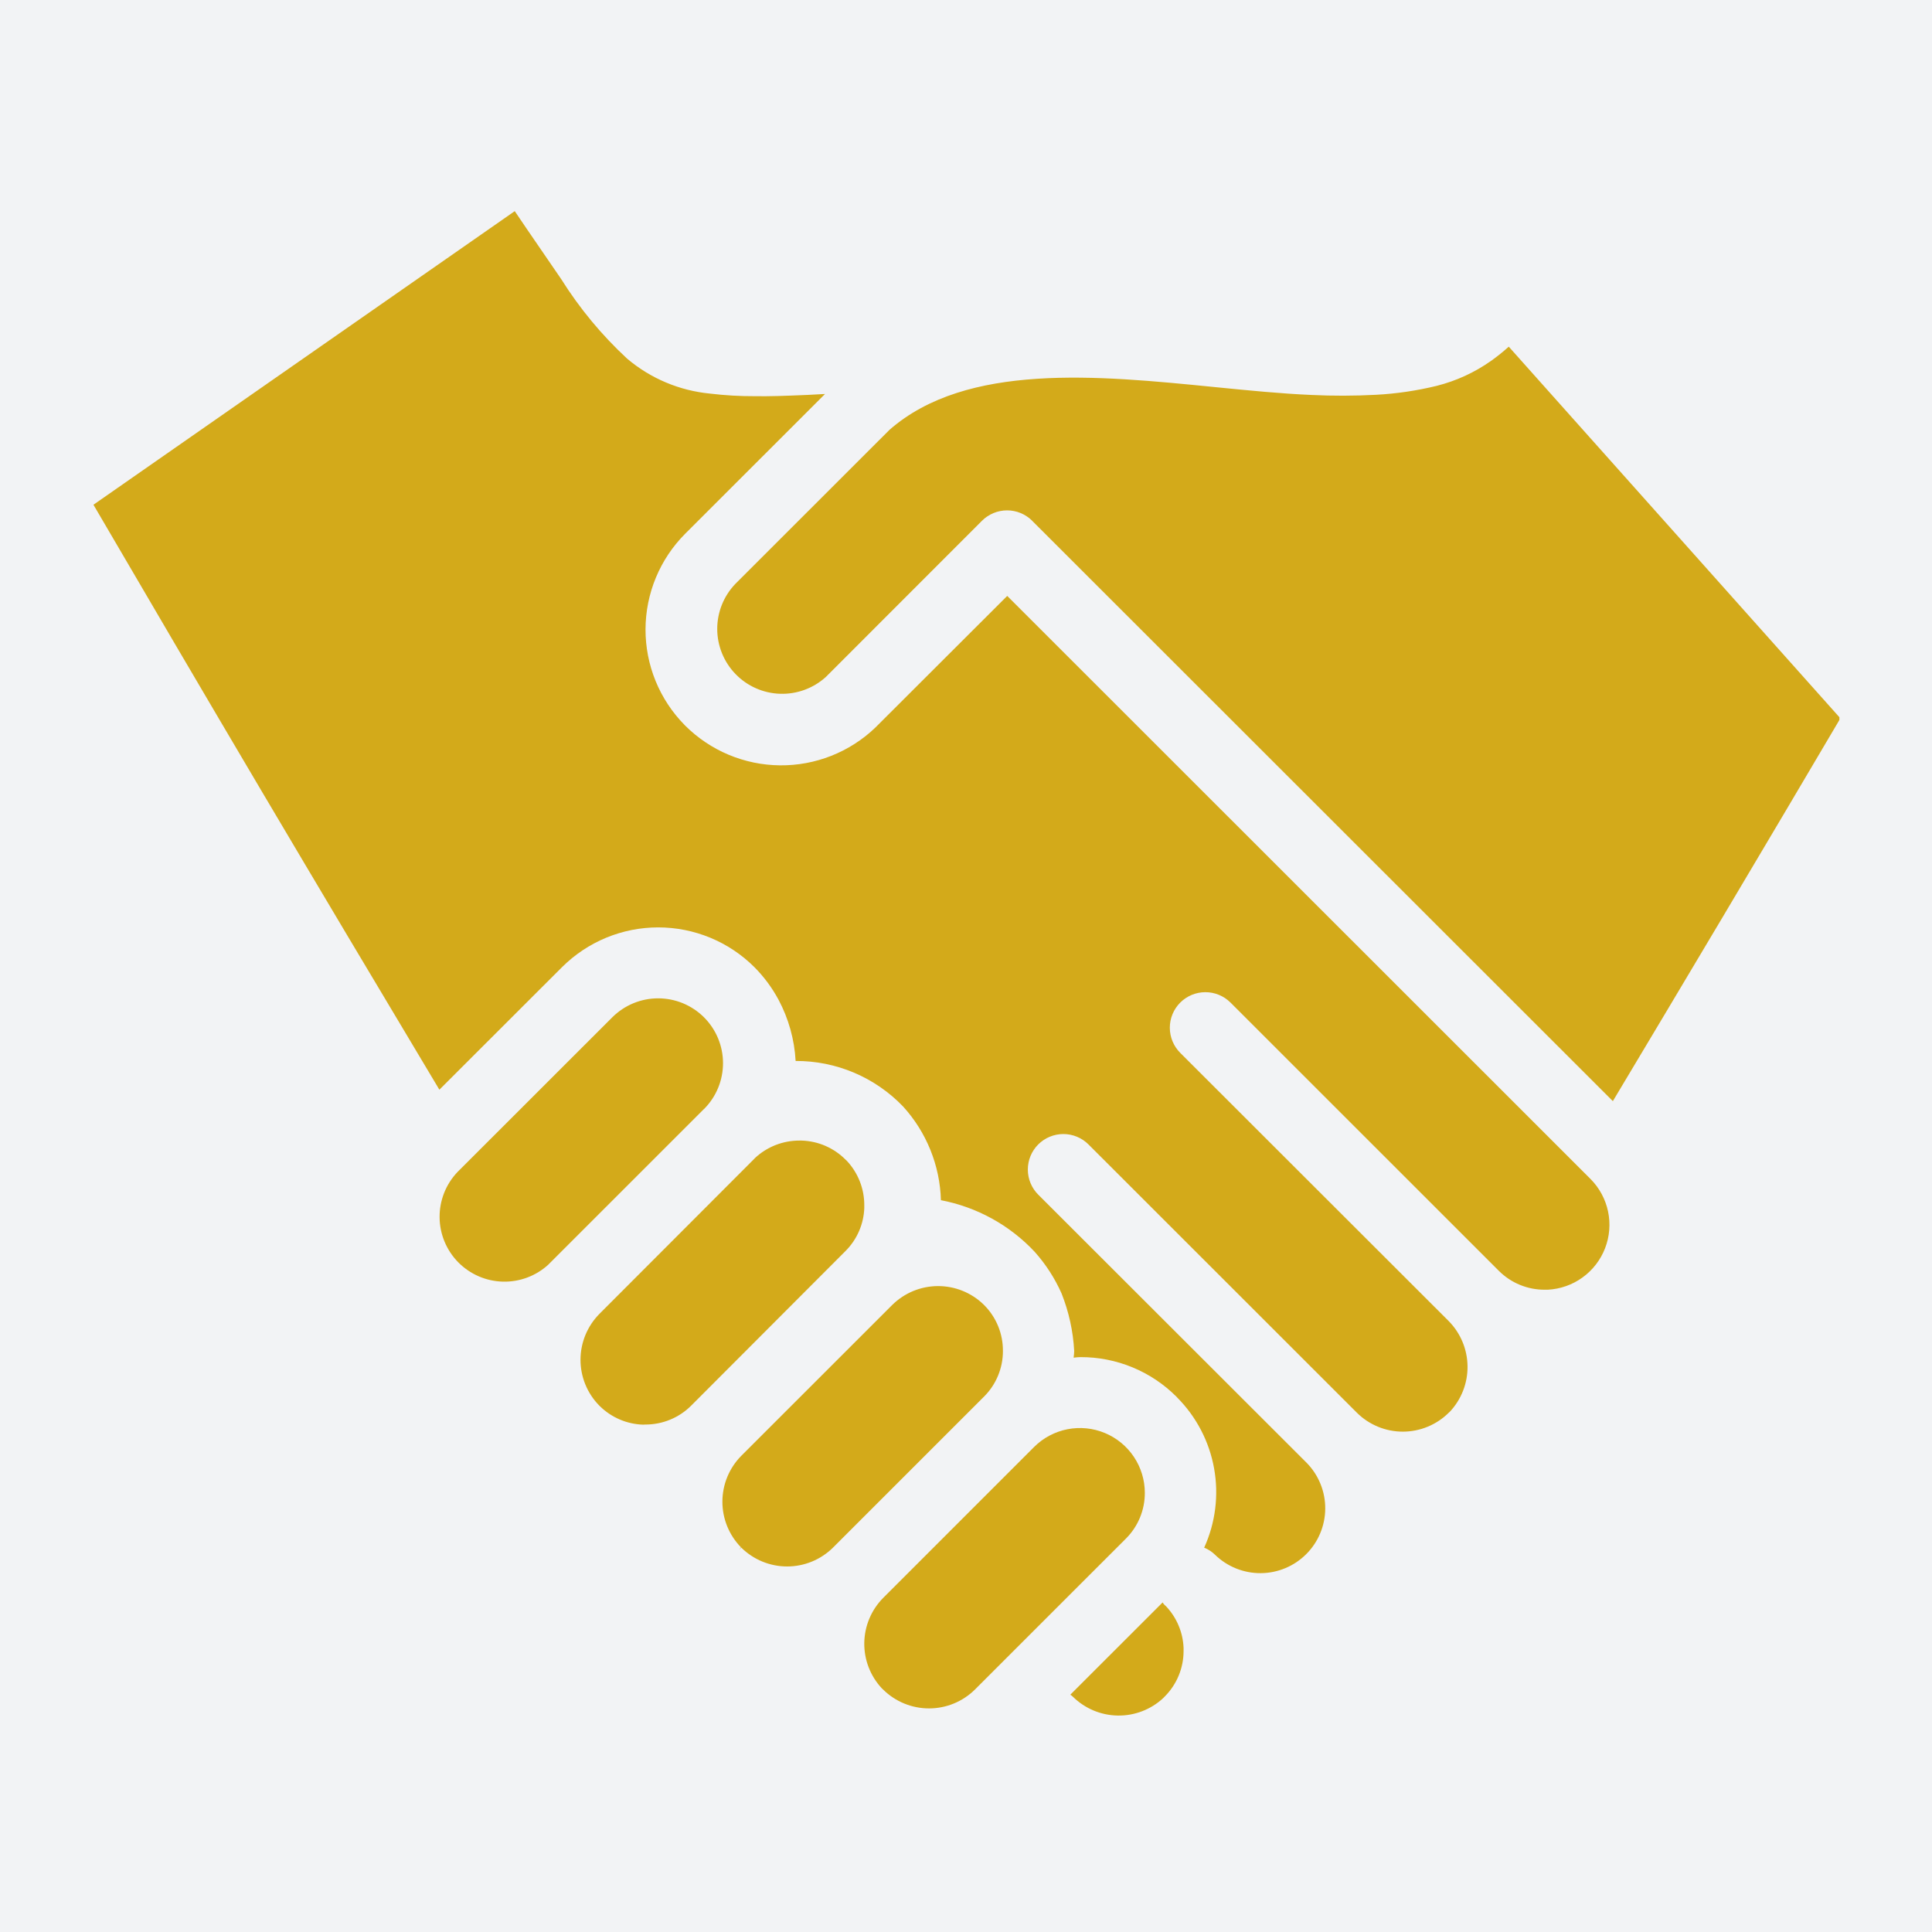
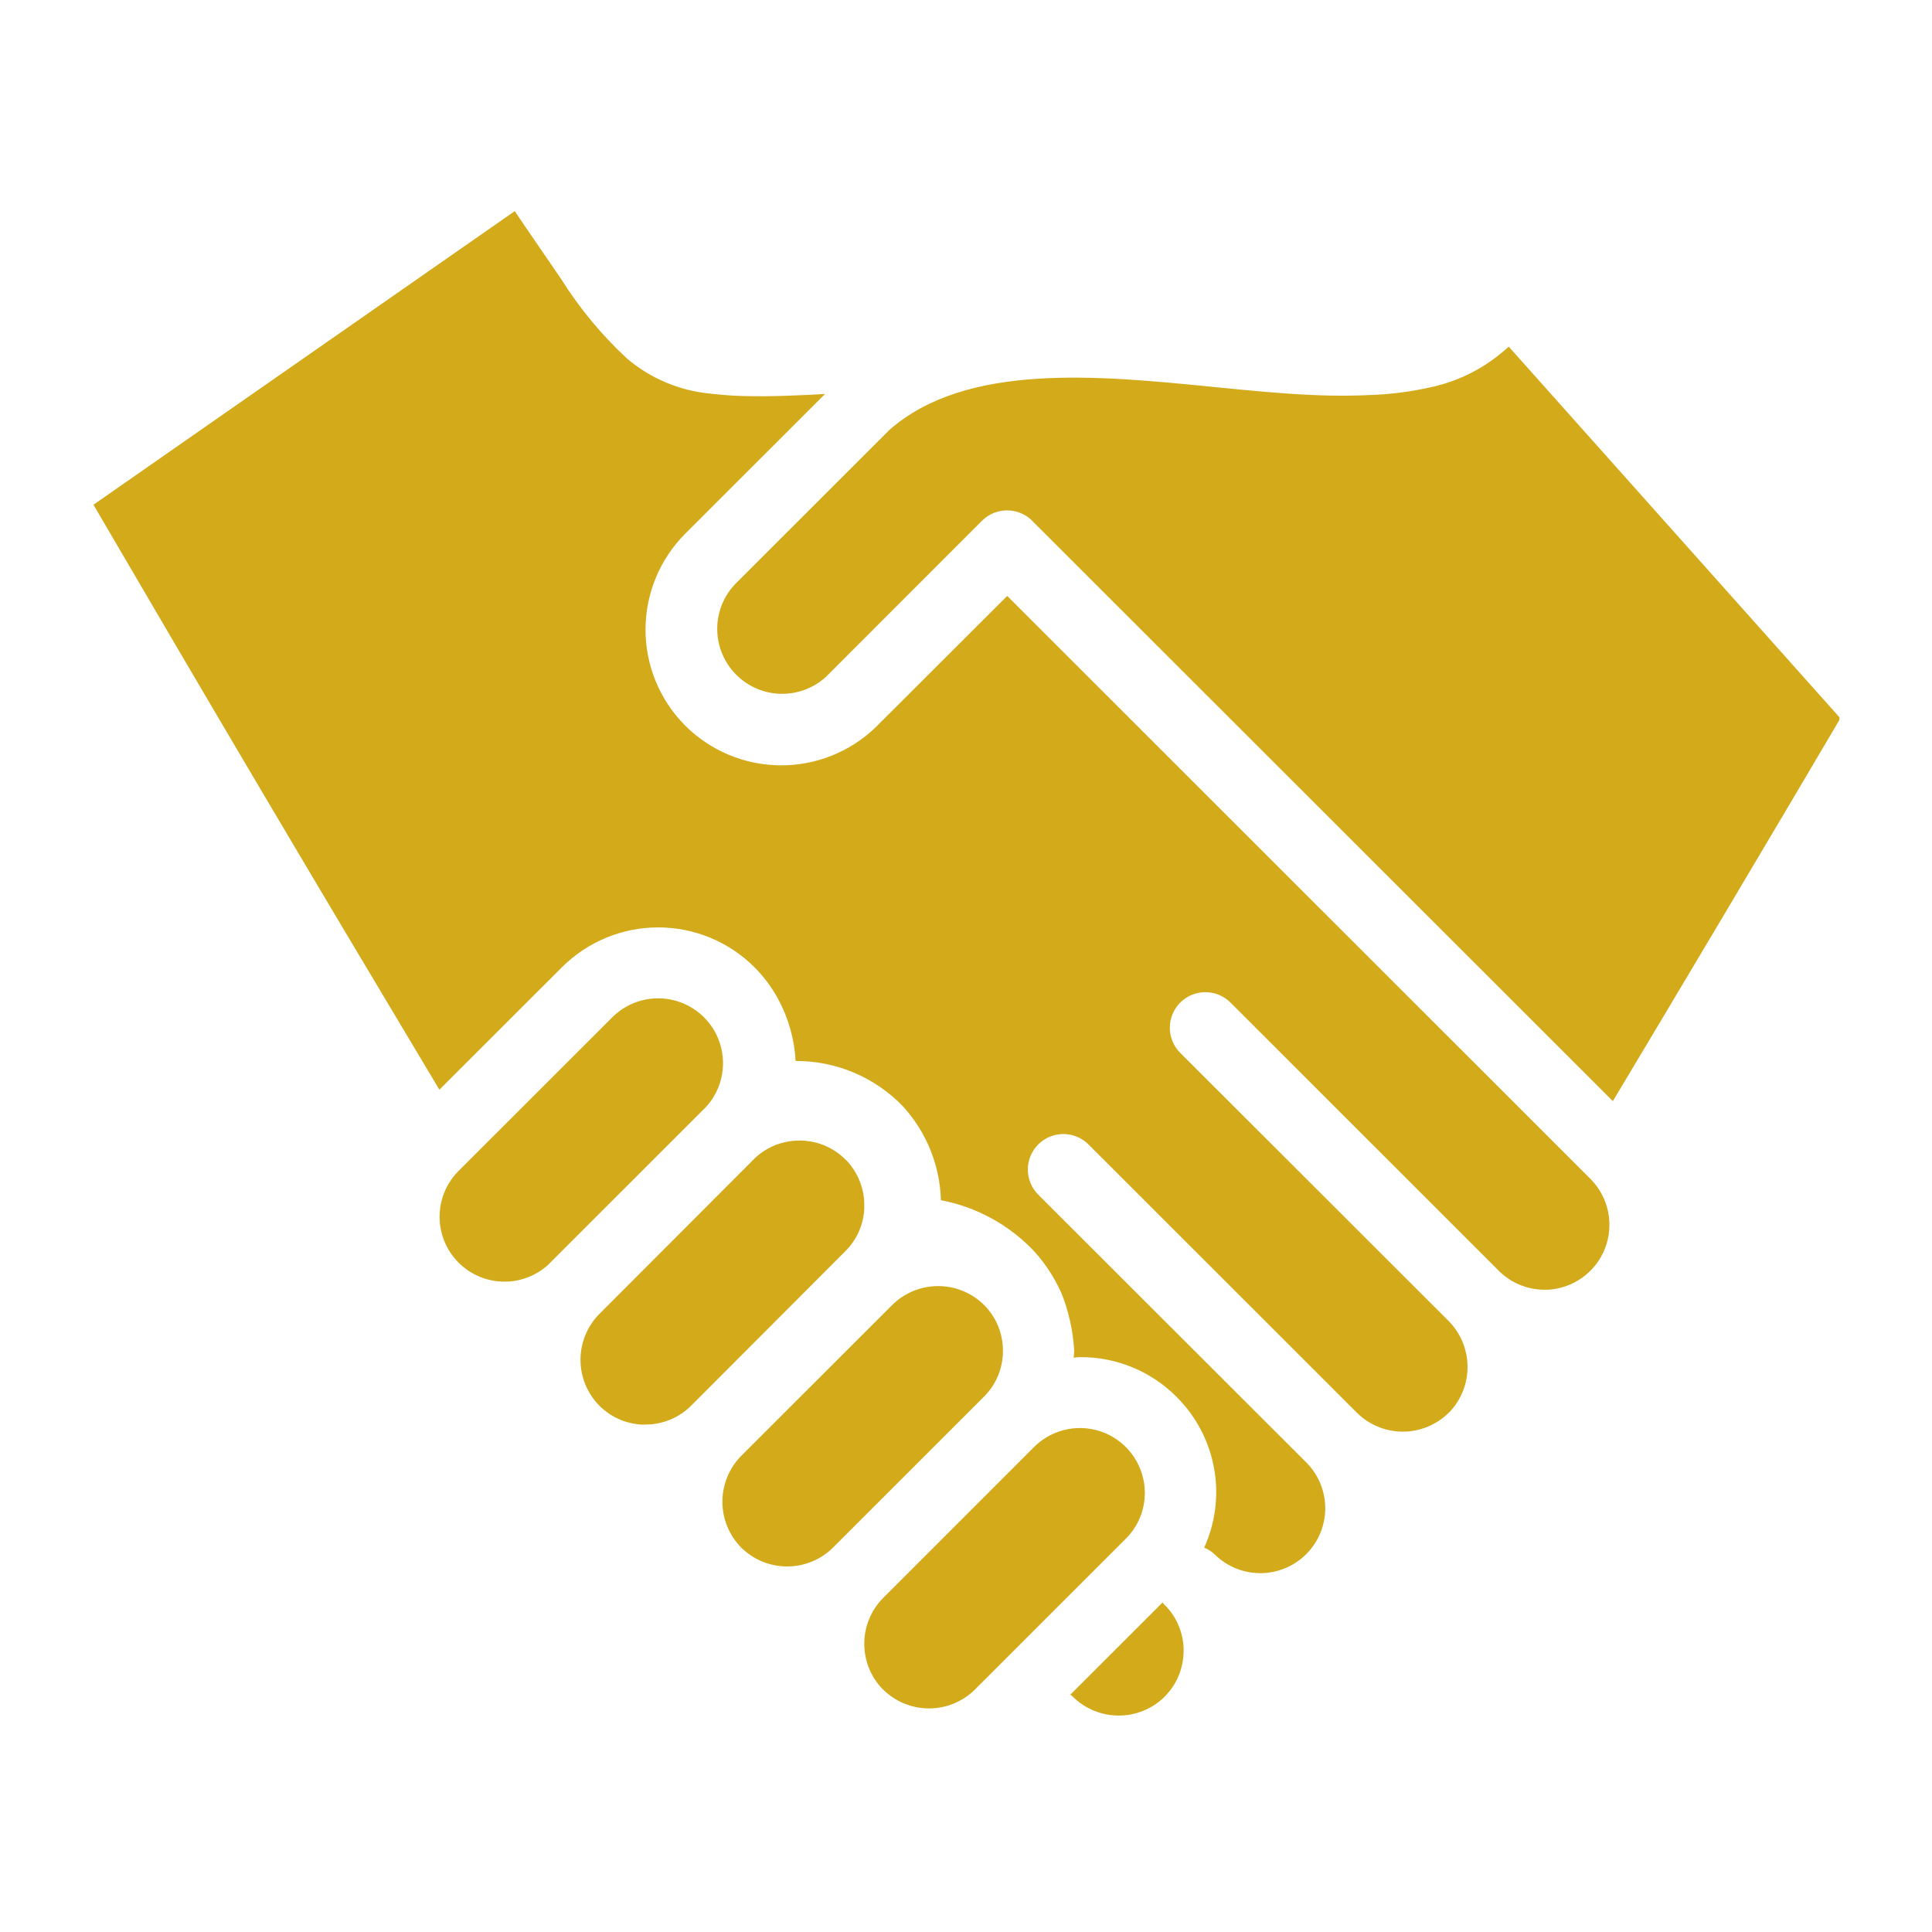
<svg xmlns="http://www.w3.org/2000/svg" width="1080" zoomAndPan="magnify" viewBox="0 0 810 810" height="1080" preserveAspectRatio="xMidYMid meet" version="1.0">
  <defs>
    <clipPath id="2400996a8a">
      <path d="M 39.176 88 L 771.176 88 L 771.176 720 L 39.176 720 Z M 39.176 88 " clip-rule="nonzero" />
    </clipPath>
  </defs>
  <rect x="-81" width="972" fill="#ffffff" y="-81" height="972" fill-opacity="1" />
  <rect x="-81" width="972" fill="#ffffff" y="-81" height="972" fill-opacity="1" />
-   <rect x="-81" width="972" fill="#f2f3f5" y="-81" height="972" fill-opacity="1" />
  <g clip-path="url(#2400996a8a)">
    <path fill="#d3aa1a" d="M 295.148 464.945 L 230.195 529.883 L 229.934 530.16 C 229.293 530.75 228.625 531.309 227.93 531.832 C 227.234 532.359 226.516 532.852 225.773 533.309 C 225.031 533.762 224.266 534.184 223.484 534.566 C 222.703 534.949 221.902 535.293 221.086 535.602 C 220.27 535.906 219.441 536.176 218.598 536.402 C 217.758 536.629 216.906 536.812 216.047 536.961 C 215.188 537.105 214.324 537.207 213.453 537.27 C 212.582 537.332 211.715 537.352 210.84 537.332 C 209.969 537.309 209.102 537.246 208.234 537.141 C 207.371 537.035 206.512 536.891 205.66 536.703 C 204.809 536.516 203.969 536.289 203.141 536.02 C 202.309 535.75 201.496 535.445 200.695 535.098 C 199.895 534.75 199.113 534.367 198.352 533.945 C 197.586 533.523 196.848 533.066 196.129 532.574 C 195.41 532.082 194.715 531.555 194.047 530.996 C 193.379 530.438 192.738 529.848 192.125 529.227 C 191.516 528.605 190.934 527.957 190.383 527.281 C 189.836 526.602 189.32 525.902 188.836 525.176 C 188.355 524.449 187.91 523.703 187.5 522.934 C 187.09 522.164 186.715 521.379 186.383 520.574 C 186.047 519.766 185.75 518.949 185.496 518.117 C 185.242 517.281 185.023 516.438 184.852 515.586 C 184.676 514.73 184.543 513.871 184.449 513.004 C 184.359 512.137 184.309 511.27 184.301 510.398 C 184.293 509.527 184.324 508.656 184.398 507.789 C 184.477 506.918 184.59 506.059 184.75 505.199 C 184.906 504.344 185.105 503.496 185.348 502.656 C 185.586 501.82 185.867 500.996 186.184 500.184 C 186.504 499.375 186.859 498.578 187.254 497.801 C 187.648 497.027 188.082 496.27 188.551 495.535 C 189.016 494.801 189.52 494.086 190.055 493.402 C 190.594 492.715 191.16 492.055 191.758 491.422 L 256.703 426.512 C 257.332 425.883 257.992 425.289 258.68 424.723 C 259.367 424.16 260.082 423.629 260.824 423.137 C 261.562 422.641 262.324 422.184 263.109 421.766 C 263.895 421.344 264.699 420.965 265.523 420.625 C 266.344 420.285 267.184 419.984 268.035 419.727 C 268.887 419.469 269.75 419.25 270.621 419.078 C 271.496 418.902 272.375 418.773 273.262 418.688 C 274.148 418.598 275.035 418.555 275.926 418.555 C 276.816 418.555 277.703 418.598 278.59 418.688 C 279.477 418.773 280.355 418.902 281.23 419.078 C 282.102 419.25 282.965 419.465 283.816 419.723 C 284.672 419.98 285.508 420.281 286.332 420.621 C 287.152 420.961 287.957 421.34 288.742 421.762 C 289.527 422.18 290.289 422.637 291.031 423.133 C 291.773 423.625 292.484 424.156 293.176 424.719 C 293.863 425.281 294.523 425.879 295.152 426.508 C 295.781 427.137 296.379 427.797 296.945 428.484 C 297.512 429.172 298.039 429.887 298.535 430.625 C 299.031 431.363 299.488 432.125 299.91 432.91 C 300.328 433.695 300.711 434.5 301.051 435.32 C 301.391 436.145 301.691 436.98 301.953 437.832 C 302.211 438.684 302.426 439.547 302.602 440.418 C 302.777 441.289 302.906 442.168 302.996 443.055 C 303.082 443.941 303.129 444.828 303.129 445.719 C 303.129 446.609 303.086 447.496 303 448.383 C 302.914 449.27 302.785 450.148 302.609 451.02 C 302.438 451.895 302.223 452.758 301.965 453.609 C 301.707 454.461 301.41 455.297 301.07 456.121 C 300.73 456.941 300.352 457.746 299.934 458.531 C 299.512 459.316 299.055 460.082 298.562 460.82 C 298.07 461.562 297.539 462.277 296.977 462.965 C 296.414 463.652 295.816 464.312 295.188 464.945 Z M 479.973 625.84 C 479.969 624.508 479.867 623.18 479.672 621.859 C 479.473 620.543 479.18 619.242 478.789 617.969 C 478.398 616.691 477.918 615.449 477.348 614.246 C 476.773 613.039 476.117 611.883 475.375 610.773 C 474.633 609.664 473.812 608.617 472.914 607.629 C 472.02 606.641 471.055 605.723 470.02 604.875 C 468.988 604.027 467.902 603.262 466.758 602.578 C 465.609 601.891 464.422 601.293 463.188 600.781 C 461.957 600.27 460.691 599.852 459.398 599.527 C 458.102 599.199 456.793 598.973 455.465 598.84 C 454.137 598.707 452.805 598.672 451.473 598.738 C 450.137 598.801 448.816 598.961 447.508 599.219 C 446.195 599.477 444.914 599.828 443.656 600.277 C 442.398 600.723 441.18 601.258 440 601.887 C 438.82 602.512 437.695 603.223 436.621 604.012 C 435.547 604.805 434.535 605.672 433.59 606.613 L 370.273 669.934 C 369.656 670.555 369.074 671.203 368.523 671.879 C 367.969 672.555 367.453 673.254 366.965 673.98 C 366.48 674.703 366.031 675.453 365.617 676.219 C 365.207 676.988 364.828 677.773 364.492 678.578 C 364.152 679.383 363.852 680.203 363.594 681.035 C 363.332 681.867 363.113 682.711 362.934 683.566 C 362.754 684.418 362.617 685.281 362.52 686.148 C 362.426 687.016 362.367 687.883 362.355 688.758 C 362.34 689.629 362.371 690.5 362.441 691.371 C 362.508 692.238 362.621 693.105 362.773 693.965 C 362.926 694.824 363.117 695.672 363.352 696.512 C 363.586 697.352 363.859 698.18 364.172 698.996 C 364.488 699.809 364.84 700.609 365.227 701.387 C 365.617 702.168 366.043 702.93 366.504 703.668 C 366.969 704.41 367.465 705.125 367.996 705.82 C 368.527 706.512 369.09 707.176 369.684 707.816 L 370.242 708.344 C 370.875 708.969 371.535 709.566 372.227 710.125 C 372.918 710.688 373.637 711.215 374.379 711.707 C 375.121 712.199 375.883 712.652 376.672 713.07 C 377.457 713.488 378.262 713.863 379.086 714.203 C 379.91 714.543 380.746 714.84 381.602 715.098 C 382.453 715.352 383.316 715.566 384.191 715.738 C 385.062 715.914 385.941 716.043 386.828 716.129 C 387.715 716.215 388.605 716.258 389.496 716.258 C 390.387 716.258 391.273 716.215 392.16 716.129 C 393.047 716.043 393.926 715.914 394.801 715.738 C 395.672 715.566 396.535 715.352 397.391 715.098 C 398.242 714.84 399.078 714.543 399.902 714.203 C 400.727 713.863 401.531 713.488 402.316 713.07 C 403.105 712.652 403.871 712.199 404.613 711.707 C 405.355 711.215 406.07 710.688 406.762 710.125 C 407.453 709.566 408.113 708.969 408.746 708.344 L 472.062 645.051 C 473.324 643.789 474.449 642.418 475.438 640.934 C 476.426 639.453 477.262 637.887 477.941 636.238 C 478.617 634.59 479.129 632.891 479.473 631.141 C 479.812 629.391 479.98 627.625 479.973 625.84 Z M 420.477 566.336 C 420.484 564.566 420.324 562.812 419.988 561.078 C 419.652 559.34 419.152 557.652 418.484 556.012 C 417.816 554.371 416.992 552.816 416.02 551.34 C 415.043 549.863 413.93 548.496 412.688 547.238 L 412.316 546.867 C 411.684 546.254 411.02 545.676 410.328 545.125 C 409.637 544.578 408.922 544.062 408.18 543.586 C 407.441 543.105 406.676 542.664 405.895 542.258 C 405.109 541.852 404.309 541.484 403.488 541.156 C 402.672 540.828 401.836 540.543 400.992 540.293 C 400.145 540.047 399.285 539.84 398.418 539.676 C 397.555 539.512 396.68 539.391 395.801 539.309 C 394.922 539.227 394.043 539.191 393.16 539.195 C 392.277 539.199 391.398 539.25 390.52 539.34 C 389.641 539.43 388.77 539.562 387.906 539.734 C 387.039 539.91 386.188 540.125 385.34 540.383 C 384.496 540.641 383.668 540.938 382.852 541.273 C 382.039 541.613 381.238 541.988 380.461 542.402 C 379.684 542.816 378.926 543.27 378.191 543.758 C 377.453 544.246 376.746 544.766 376.059 545.324 C 375.375 545.879 374.719 546.469 374.09 547.086 L 310.773 610.371 C 310.152 611 309.559 611.656 309 612.344 C 308.441 613.031 307.918 613.746 307.426 614.484 C 306.938 615.223 306.484 615.98 306.066 616.766 C 305.652 617.547 305.273 618.348 304.938 619.164 C 304.598 619.984 304.301 620.816 304.043 621.664 C 303.785 622.512 303.57 623.371 303.398 624.238 C 303.223 625.109 303.094 625.984 303.004 626.863 C 302.914 627.746 302.871 628.629 302.867 629.516 C 302.863 630.402 302.902 631.285 302.988 632.168 C 303.07 633.051 303.195 633.926 303.363 634.793 C 303.531 635.664 303.742 636.523 303.996 637.375 C 304.246 638.223 304.539 639.059 304.871 639.879 C 305.207 640.699 305.578 641.504 305.988 642.289 C 306.398 643.07 306.848 643.836 307.332 644.574 C 307.82 645.316 308.34 646.031 308.895 646.723 C 309.449 647.414 310.035 648.078 310.656 648.711 L 309.898 649.707 L 310.773 648.828 C 311.406 649.457 312.066 650.051 312.758 650.613 C 313.449 651.172 314.164 651.699 314.906 652.191 C 315.648 652.684 316.41 653.141 317.195 653.555 C 317.984 653.973 318.789 654.352 319.609 654.691 C 320.434 655.027 321.27 655.324 322.121 655.582 C 322.977 655.84 323.836 656.055 324.711 656.227 C 325.582 656.398 326.461 656.531 327.348 656.617 C 328.234 656.703 329.121 656.746 330.012 656.746 C 330.902 656.746 331.789 656.703 332.676 656.617 C 333.562 656.531 334.441 656.398 335.312 656.227 C 336.188 656.055 337.051 655.84 337.902 655.582 C 338.754 655.324 339.59 655.027 340.414 654.691 C 341.238 654.352 342.043 653.973 342.828 653.555 C 343.613 653.141 344.379 652.684 345.117 652.191 C 345.859 651.699 346.574 651.172 347.266 650.613 C 347.957 650.051 348.617 649.457 349.25 648.828 L 412.566 585.527 C 413.828 584.27 414.949 582.902 415.941 581.422 C 416.93 579.941 417.762 578.379 418.441 576.734 C 419.121 575.09 419.633 573.395 419.977 571.645 C 420.32 569.898 420.488 568.137 420.484 566.355 Z M 362.355 506.273 L 362.355 505.348 C 362.363 503.629 362.207 501.926 361.891 500.234 C 361.578 498.543 361.105 496.898 360.477 495.297 C 359.848 493.699 359.074 492.172 358.156 490.719 C 357.238 489.266 356.191 487.91 355.012 486.656 L 354.484 486.168 C 353.273 484.949 351.961 483.855 350.539 482.887 C 349.121 481.918 347.625 481.094 346.047 480.41 C 344.473 479.727 342.844 479.199 341.168 478.828 C 339.488 478.453 337.793 478.242 336.074 478.191 L 335.207 478.191 C 333.488 478.184 331.785 478.34 330.094 478.652 C 328.406 478.969 326.762 479.441 325.16 480.066 C 323.562 480.695 322.035 481.465 320.582 482.383 C 319.129 483.301 317.773 484.344 316.52 485.52 L 315.992 486.078 L 251.285 550.875 C 250.664 551.504 250.074 552.164 249.512 552.852 C 248.953 553.539 248.43 554.25 247.941 554.988 C 247.449 555.727 246.996 556.488 246.582 557.27 C 246.164 558.051 245.789 558.852 245.449 559.672 C 245.109 560.488 244.812 561.324 244.555 562.172 C 244.301 563.02 244.082 563.875 243.91 564.746 C 243.734 565.613 243.605 566.488 243.516 567.371 C 243.426 568.25 243.383 569.137 243.379 570.02 C 243.375 570.906 243.418 571.793 243.5 572.672 C 243.582 573.555 243.707 574.43 243.875 575.301 C 244.047 576.172 244.254 577.031 244.508 577.879 C 244.758 578.727 245.051 579.562 245.383 580.383 C 245.719 581.207 246.09 582.008 246.5 582.793 C 246.914 583.578 247.359 584.34 247.848 585.082 C 248.332 585.824 248.852 586.539 249.406 587.23 C 249.961 587.922 250.547 588.582 251.168 589.215 L 251.527 589.566 C 252.727 590.742 254.023 591.797 255.418 592.734 C 256.816 593.668 258.285 594.465 259.828 595.125 C 261.375 595.789 262.969 596.301 264.605 596.664 C 266.246 597.027 267.906 597.238 269.586 597.289 L 270.523 597.242 C 272.309 597.25 274.078 597.082 275.828 596.742 C 277.582 596.398 279.285 595.891 280.934 595.211 C 282.586 594.531 284.152 593.699 285.641 592.711 C 287.125 591.723 288.5 590.598 289.762 589.336 L 354.445 524.539 C 355.652 523.336 356.734 522.031 357.695 520.625 C 358.656 519.219 359.473 517.734 360.152 516.176 C 360.828 514.613 361.355 513 361.727 511.34 C 362.098 509.68 362.312 507.996 362.363 506.293 Z M 625.094 151.324 C 618.18 156.184 610.621 159.66 602.426 161.75 C 593.977 163.816 585.406 165.074 576.719 165.527 C 567.742 166 558.77 166.02 549.793 165.586 C 537.027 165.031 523.711 163.715 509.621 162.316 L 508.734 162.227 C 460.234 157.402 405.277 151.949 372.965 180.172 L 308.32 244.77 C 307.715 245.398 307.141 246.055 306.602 246.738 C 306.059 247.422 305.551 248.129 305.074 248.863 C 304.602 249.594 304.164 250.348 303.762 251.121 C 303.359 251.895 302.996 252.688 302.672 253.496 C 302.344 254.305 302.059 255.129 301.812 255.965 C 301.566 256.801 301.359 257.648 301.195 258.504 C 301.031 259.359 300.906 260.223 300.824 261.094 C 300.742 261.961 300.699 262.832 300.703 263.703 C 300.703 264.574 300.746 265.445 300.832 266.312 C 300.918 267.18 301.043 268.043 301.211 268.898 C 301.379 269.754 301.59 270.602 301.84 271.438 C 302.086 272.273 302.375 273.094 302.703 273.902 C 303.031 274.711 303.398 275.5 303.805 276.273 C 304.207 277.047 304.648 277.797 305.125 278.527 C 305.602 279.258 306.113 279.965 306.656 280.648 C 307.203 281.328 307.777 281.984 308.387 282.609 C 308.992 283.234 309.629 283.832 310.293 284.395 C 310.957 284.961 311.648 285.492 312.363 285.992 C 313.078 286.488 313.816 286.953 314.578 287.383 C 315.34 287.809 316.117 288.199 316.914 288.551 C 317.715 288.906 318.527 289.219 319.355 289.496 C 320.184 289.77 321.023 290.004 321.871 290.199 C 322.723 290.391 323.582 290.547 324.445 290.656 C 325.312 290.77 326.18 290.84 327.051 290.867 C 327.926 290.895 328.797 290.883 329.668 290.828 C 330.539 290.773 331.402 290.676 332.266 290.535 C 333.125 290.398 333.98 290.219 334.824 289.996 C 335.668 289.777 336.5 289.516 337.32 289.215 C 338.137 288.914 338.941 288.578 339.727 288.199 C 340.516 287.82 341.281 287.406 342.027 286.957 C 342.773 286.504 343.496 286.02 344.199 285.496 C 344.898 284.977 345.57 284.426 346.219 283.84 L 411.699 218.332 C 412.391 217.641 413.141 217.027 413.953 216.484 C 414.766 215.941 415.625 215.48 416.527 215.109 C 417.43 214.734 418.363 214.453 419.32 214.262 C 420.281 214.07 421.246 213.977 422.227 213.977 C 423.203 213.977 424.172 214.07 425.129 214.262 C 426.086 214.453 427.02 214.734 427.922 215.109 C 428.824 215.48 429.684 215.941 430.496 216.484 C 431.309 217.027 432.059 217.641 432.75 218.332 L 432.93 218.531 L 676.195 461.652 C 690.457 437.84 705.676 412.316 722 384.895 C 741.078 352.793 757.695 324.75 771.586 301.156 L 632.555 145.34 C 630.188 147.48 627.699 149.477 625.094 151.324 Z M 422.281 249.844 L 366.949 305.082 C 365.621 306.352 364.234 307.555 362.789 308.691 C 361.344 309.828 359.848 310.891 358.297 311.879 C 356.75 312.871 355.156 313.785 353.52 314.621 C 351.883 315.457 350.207 316.215 348.5 316.891 C 346.789 317.566 345.051 318.156 343.281 318.664 C 341.516 319.168 339.727 319.59 337.918 319.926 C 336.113 320.258 334.293 320.504 332.461 320.664 C 330.629 320.82 328.793 320.891 326.953 320.871 C 325.117 320.852 323.281 320.742 321.453 320.547 C 319.625 320.352 317.812 320.066 316.012 319.695 C 314.211 319.32 312.434 318.863 310.676 318.32 C 308.922 317.777 307.195 317.148 305.5 316.438 C 303.805 315.727 302.145 314.938 300.527 314.066 C 298.906 313.195 297.336 312.246 295.809 311.223 C 294.281 310.199 292.805 309.105 291.383 307.941 C 289.961 306.773 288.602 305.543 287.297 304.246 L 287.031 303.965 C 285.727 302.645 284.492 301.262 283.324 299.82 C 282.156 298.379 281.062 296.883 280.039 295.332 C 279.02 293.785 278.074 292.188 277.211 290.547 C 276.344 288.906 275.562 287.227 274.859 285.508 C 274.16 283.789 273.543 282.043 273.012 280.266 C 272.48 278.488 272.039 276.688 271.684 274.867 C 271.332 273.043 271.066 271.211 270.891 269.363 C 270.715 267.516 270.629 265.664 270.637 263.809 C 270.641 261.953 270.738 260.105 270.926 258.258 C 271.113 256.41 271.387 254.578 271.754 252.762 C 272.121 250.941 272.574 249.145 273.113 247.371 C 273.656 245.594 274.281 243.852 274.996 242.137 C 275.707 240.426 276.5 238.75 277.375 237.113 C 278.25 235.477 279.207 233.887 280.234 232.348 C 281.266 230.805 282.371 229.312 283.547 227.879 C 284.723 226.445 285.969 225.07 287.277 223.758 L 345.887 165.188 L 345.699 165.188 C 343.367 165.32 341.023 165.457 338.809 165.559 C 329.066 165.988 322.363 166.207 316.379 166.105 C 310.137 166.129 303.918 165.766 297.719 165.02 C 294.531 164.715 291.387 164.172 288.281 163.391 C 285.172 162.609 282.145 161.594 279.195 160.352 C 276.242 159.109 273.402 157.648 270.676 155.973 C 267.945 154.297 265.359 152.426 262.914 150.355 C 252.242 140.457 243.035 129.344 235.289 117.02 L 220.742 95.797 L 215.812 88.52 L 39.176 211.613 C 61.605 250.016 85.34 290.477 109.984 332.18 C 132.699 370.578 156.996 411.371 184.211 456.859 L 235.668 405.449 C 236.992 404.133 238.375 402.887 239.816 401.703 C 241.262 400.523 242.758 399.418 244.312 398.383 C 245.863 397.352 247.461 396.395 249.109 395.516 C 250.754 394.641 252.438 393.848 254.164 393.133 C 255.887 392.422 257.641 391.797 259.426 391.258 C 261.211 390.715 263.02 390.266 264.848 389.902 C 266.68 389.539 268.52 389.266 270.379 389.086 C 272.234 388.902 274.094 388.812 275.961 388.812 C 277.824 388.812 279.684 388.902 281.543 389.086 C 283.398 389.266 285.242 389.539 287.07 389.902 C 288.898 390.266 290.707 390.715 292.492 391.258 C 294.277 391.797 296.031 392.422 297.758 393.133 C 299.48 393.848 301.164 394.641 302.812 395.516 C 304.457 396.395 306.055 397.352 307.609 398.383 C 309.16 399.418 310.66 400.523 312.102 401.703 C 313.547 402.887 314.93 404.133 316.25 405.449 C 320.293 409.516 323.672 414.07 326.391 419.117 C 328.508 423.09 330.172 427.242 331.383 431.574 C 332.594 435.91 333.324 440.324 333.57 444.816 C 337.777 444.797 341.945 445.199 346.066 446.027 C 350.191 446.855 354.191 448.09 358.062 449.73 C 361.938 451.371 365.605 453.387 369.066 455.773 C 372.531 458.16 375.719 460.871 378.629 463.906 C 381.062 466.582 383.242 469.445 385.164 472.508 C 387.086 475.566 388.727 478.773 390.078 482.125 C 391.434 485.477 392.48 488.922 393.219 492.457 C 393.961 495.996 394.383 499.57 394.484 503.184 C 398.227 503.898 401.887 504.898 405.469 506.191 C 409.051 507.48 412.512 509.043 415.848 510.879 C 419.184 512.715 422.355 514.801 425.363 517.137 C 428.371 519.473 431.176 522.027 433.777 524.809 C 438.449 530.047 442.211 535.871 445.066 542.281 C 448.133 550.023 449.898 558.047 450.363 566.355 C 450.34 567.277 450.266 568.191 450.133 569.098 L 450.133 569.199 L 450.254 569.199 C 451.156 569.07 452.062 568.996 452.977 568.98 C 456.719 568.965 460.422 569.316 464.094 570.039 C 467.766 570.758 471.328 571.832 474.789 573.258 C 478.246 574.688 481.527 576.438 484.641 578.516 C 487.75 580.594 490.625 582.957 493.266 585.605 L 493.555 585.926 C 494.555 586.934 495.516 587.977 496.434 589.055 C 497.355 590.133 498.234 591.242 499.07 592.387 C 499.906 593.535 500.695 594.707 501.445 595.914 C 502.191 597.117 502.895 598.348 503.547 599.605 C 504.203 600.863 504.809 602.145 505.367 603.449 C 505.922 604.75 506.43 606.074 506.887 607.414 C 507.348 608.758 507.754 610.113 508.109 611.488 C 508.461 612.859 508.766 614.242 509.016 615.637 C 509.266 617.035 509.465 618.438 509.609 619.848 C 509.754 621.258 509.844 622.672 509.883 624.086 C 509.918 625.504 509.902 626.922 509.832 628.336 C 509.766 629.754 509.641 631.164 509.465 632.57 C 509.289 633.977 509.059 635.375 508.777 636.766 C 508.496 638.152 508.164 639.531 507.777 640.895 C 507.391 642.258 506.953 643.605 506.465 644.938 C 505.977 646.27 505.441 647.578 504.855 648.871 C 506.578 649.562 508.105 650.559 509.434 651.859 C 510.066 652.477 510.727 653.059 511.418 653.609 C 512.109 654.16 512.824 654.676 513.562 655.156 C 514.305 655.637 515.066 656.082 515.852 656.488 C 516.633 656.895 517.438 657.266 518.254 657.594 C 519.074 657.922 519.91 658.211 520.758 658.457 C 521.605 658.707 522.461 658.914 523.332 659.078 C 524.199 659.242 525.07 659.363 525.953 659.441 C 526.832 659.52 527.711 659.559 528.598 659.551 C 529.48 659.543 530.359 659.496 531.238 659.402 C 532.117 659.312 532.988 659.176 533.855 659 C 534.719 658.82 535.574 658.602 536.418 658.344 C 537.262 658.082 538.09 657.781 538.906 657.441 C 539.723 657.102 540.516 656.719 541.293 656.301 C 542.074 655.883 542.828 655.43 543.562 654.938 C 544.293 654.445 545.004 653.918 545.684 653.355 C 546.367 652.797 547.02 652.203 547.645 651.578 C 548.27 650.953 548.863 650.301 549.422 649.617 C 549.984 648.938 550.508 648.23 551 647.496 C 551.492 646.762 551.949 646.008 552.367 645.23 C 552.785 644.453 553.164 643.656 553.504 642.84 C 553.844 642.027 554.145 641.195 554.406 640.352 C 554.664 639.508 554.883 638.656 555.059 637.789 C 555.238 636.926 555.371 636.055 555.465 635.176 C 555.555 634.297 555.605 633.418 555.609 632.535 C 555.617 631.652 555.578 630.77 555.5 629.891 C 555.418 629.012 555.297 628.137 555.133 627.27 C 554.969 626.402 554.762 625.547 554.512 624.699 C 554.266 623.852 553.977 623.016 553.645 622.199 C 553.316 621.379 552.949 620.578 552.539 619.793 C 552.133 619.012 551.688 618.25 551.207 617.508 C 550.727 616.77 550.207 616.055 549.656 615.363 C 549.105 614.676 548.523 614.012 547.906 613.379 L 435.293 500.871 C 434.602 500.18 433.984 499.43 433.441 498.617 C 432.895 497.805 432.438 496.945 432.062 496.043 C 431.688 495.137 431.402 494.207 431.211 493.246 C 431.02 492.289 430.926 491.32 430.926 490.344 C 430.922 489.363 431.02 488.395 431.211 487.438 C 431.398 486.477 431.684 485.547 432.055 484.641 C 432.43 483.738 432.891 482.879 433.434 482.066 C 433.977 481.254 434.594 480.5 435.285 479.809 C 435.977 479.117 436.73 478.5 437.543 477.957 C 438.359 477.414 439.215 476.953 440.121 476.582 C 441.023 476.207 441.957 475.926 442.914 475.734 C 443.875 475.543 444.844 475.449 445.824 475.449 C 446.801 475.449 447.77 475.543 448.73 475.734 C 449.691 475.926 450.621 476.211 451.523 476.586 C 452.43 476.961 453.285 477.418 454.102 477.965 C 454.914 478.508 455.664 479.125 456.355 479.816 L 568.91 592.316 C 569.543 592.941 570.203 593.535 570.891 594.098 C 571.582 594.656 572.297 595.184 573.039 595.676 C 573.781 596.164 574.543 596.621 575.328 597.035 C 576.113 597.453 576.918 597.832 577.742 598.168 C 578.562 598.508 579.402 598.805 580.254 599.062 C 581.105 599.316 581.965 599.531 582.84 599.703 C 583.711 599.875 584.59 600.008 585.477 600.094 C 586.359 600.18 587.246 600.223 588.137 600.223 C 589.027 600.223 589.914 600.18 590.797 600.094 C 591.684 600.008 592.562 599.875 593.434 599.703 C 594.309 599.531 595.168 599.316 596.02 599.062 C 596.871 598.805 597.711 598.508 598.531 598.168 C 599.355 597.832 600.16 597.453 600.945 597.035 C 601.73 596.621 602.492 596.164 603.234 595.676 C 603.977 595.184 604.691 594.656 605.383 594.098 C 606.07 593.535 606.73 592.941 607.363 592.316 L 607.781 591.949 C 608.387 591.309 608.957 590.645 609.496 589.949 C 610.035 589.258 610.539 588.539 611.012 587.797 C 611.48 587.055 611.914 586.293 612.309 585.512 C 612.707 584.727 613.066 583.926 613.387 583.109 C 613.707 582.293 613.984 581.461 614.227 580.617 C 614.465 579.773 614.664 578.918 614.824 578.055 C 614.98 577.191 615.098 576.32 615.172 575.445 C 615.246 574.57 615.277 573.695 615.27 572.816 C 615.258 571.941 615.207 571.062 615.113 570.191 C 615.02 569.316 614.887 568.453 614.707 567.59 C 614.531 566.73 614.312 565.883 614.055 565.043 C 613.797 564.203 613.496 563.379 613.16 562.57 C 612.82 561.758 612.445 560.965 612.031 560.191 C 611.617 559.418 611.168 558.664 610.68 557.934 C 610.195 557.203 609.676 556.496 609.121 555.816 C 608.566 555.133 607.98 554.48 607.363 553.855 L 494.82 441.418 C 494.129 440.727 493.512 439.973 492.969 439.16 C 492.426 438.348 491.965 437.492 491.59 436.586 C 491.215 435.684 490.934 434.754 490.742 433.793 C 490.551 432.836 490.453 431.867 490.453 430.891 C 490.449 429.91 490.547 428.941 490.734 427.984 C 490.926 427.023 491.207 426.094 491.582 425.191 C 491.953 424.285 492.41 423.426 492.953 422.613 C 493.496 421.801 494.113 421.047 494.805 420.355 C 495.492 419.66 496.246 419.043 497.059 418.5 C 497.871 417.953 498.727 417.496 499.633 417.117 C 500.535 416.742 501.465 416.461 502.426 416.266 C 503.383 416.074 504.352 415.977 505.332 415.977 C 506.309 415.973 507.277 416.066 508.238 416.254 C 509.195 416.445 510.129 416.723 511.035 417.098 C 511.938 417.469 512.797 417.926 513.613 418.465 C 514.426 419.008 515.18 419.625 515.875 420.312 L 628.406 532.812 C 629.672 534.074 631.047 535.199 632.531 536.188 C 634.02 537.176 635.586 538.012 637.238 538.691 C 638.891 539.367 640.594 539.879 642.348 540.219 C 644.098 540.562 645.867 540.727 647.652 540.719 L 648.902 540.719 C 650.207 540.652 651.504 540.492 652.789 540.238 C 654.074 539.984 655.332 539.641 656.566 539.203 C 657.801 538.77 659 538.25 660.16 537.641 C 661.316 537.035 662.43 536.348 663.488 535.578 C 664.551 534.812 665.551 533.973 666.488 533.062 C 667.43 532.152 668.297 531.176 669.098 530.141 C 669.895 529.105 670.617 528.016 671.258 526.875 C 671.902 525.734 672.457 524.555 672.93 523.332 C 673.402 522.113 673.785 520.867 674.078 519.59 C 674.371 518.312 674.57 517.023 674.676 515.719 C 674.781 514.414 674.793 513.109 674.711 511.805 C 674.629 510.5 674.453 509.203 674.188 507.926 C 673.918 506.645 673.559 505.387 673.109 504.16 C 672.66 502.93 672.125 501.738 671.504 500.586 C 670.883 499.434 670.184 498.332 669.406 497.281 C 668.625 496.23 667.773 495.242 666.852 494.312 Z M 488.258 672.895 C 487.941 672.57 487.664 672.215 487.434 671.828 L 448.727 710.516 C 449.117 710.746 449.473 711.02 449.793 711.336 C 450.414 711.949 451.062 712.531 451.738 713.086 C 452.414 713.637 453.117 714.156 453.84 714.641 C 454.566 715.125 455.312 715.574 456.082 715.988 C 456.852 716.402 457.637 716.777 458.441 717.117 C 459.246 717.453 460.066 717.754 460.898 718.016 C 461.734 718.273 462.578 718.492 463.43 718.672 C 464.285 718.852 465.145 718.988 466.016 719.086 C 466.883 719.184 467.75 719.238 468.625 719.254 C 469.496 719.266 470.367 719.238 471.238 719.168 C 472.109 719.098 472.973 718.988 473.832 718.836 C 474.691 718.684 475.543 718.488 476.383 718.254 C 477.227 718.02 478.055 717.746 478.867 717.434 C 479.684 717.121 480.48 716.77 481.262 716.379 C 482.043 715.988 482.805 715.562 483.543 715.102 C 484.285 714.641 485 714.141 485.695 713.613 C 486.387 713.082 487.051 712.52 487.691 711.922 L 488.238 711.355 C 489.508 710.094 490.641 708.723 491.637 707.238 C 492.633 705.754 493.477 704.188 494.16 702.535 C 494.844 700.883 495.359 699.18 495.707 697.426 C 496.055 695.672 496.223 693.902 496.219 692.113 L 496.219 690.867 C 496.082 687.613 495.383 684.488 494.117 681.484 C 492.848 678.484 491.098 675.801 488.859 673.434 Z M 488.258 672.895 " fill-opacity="1" fill-rule="nonzero" />
  </g>
</svg>